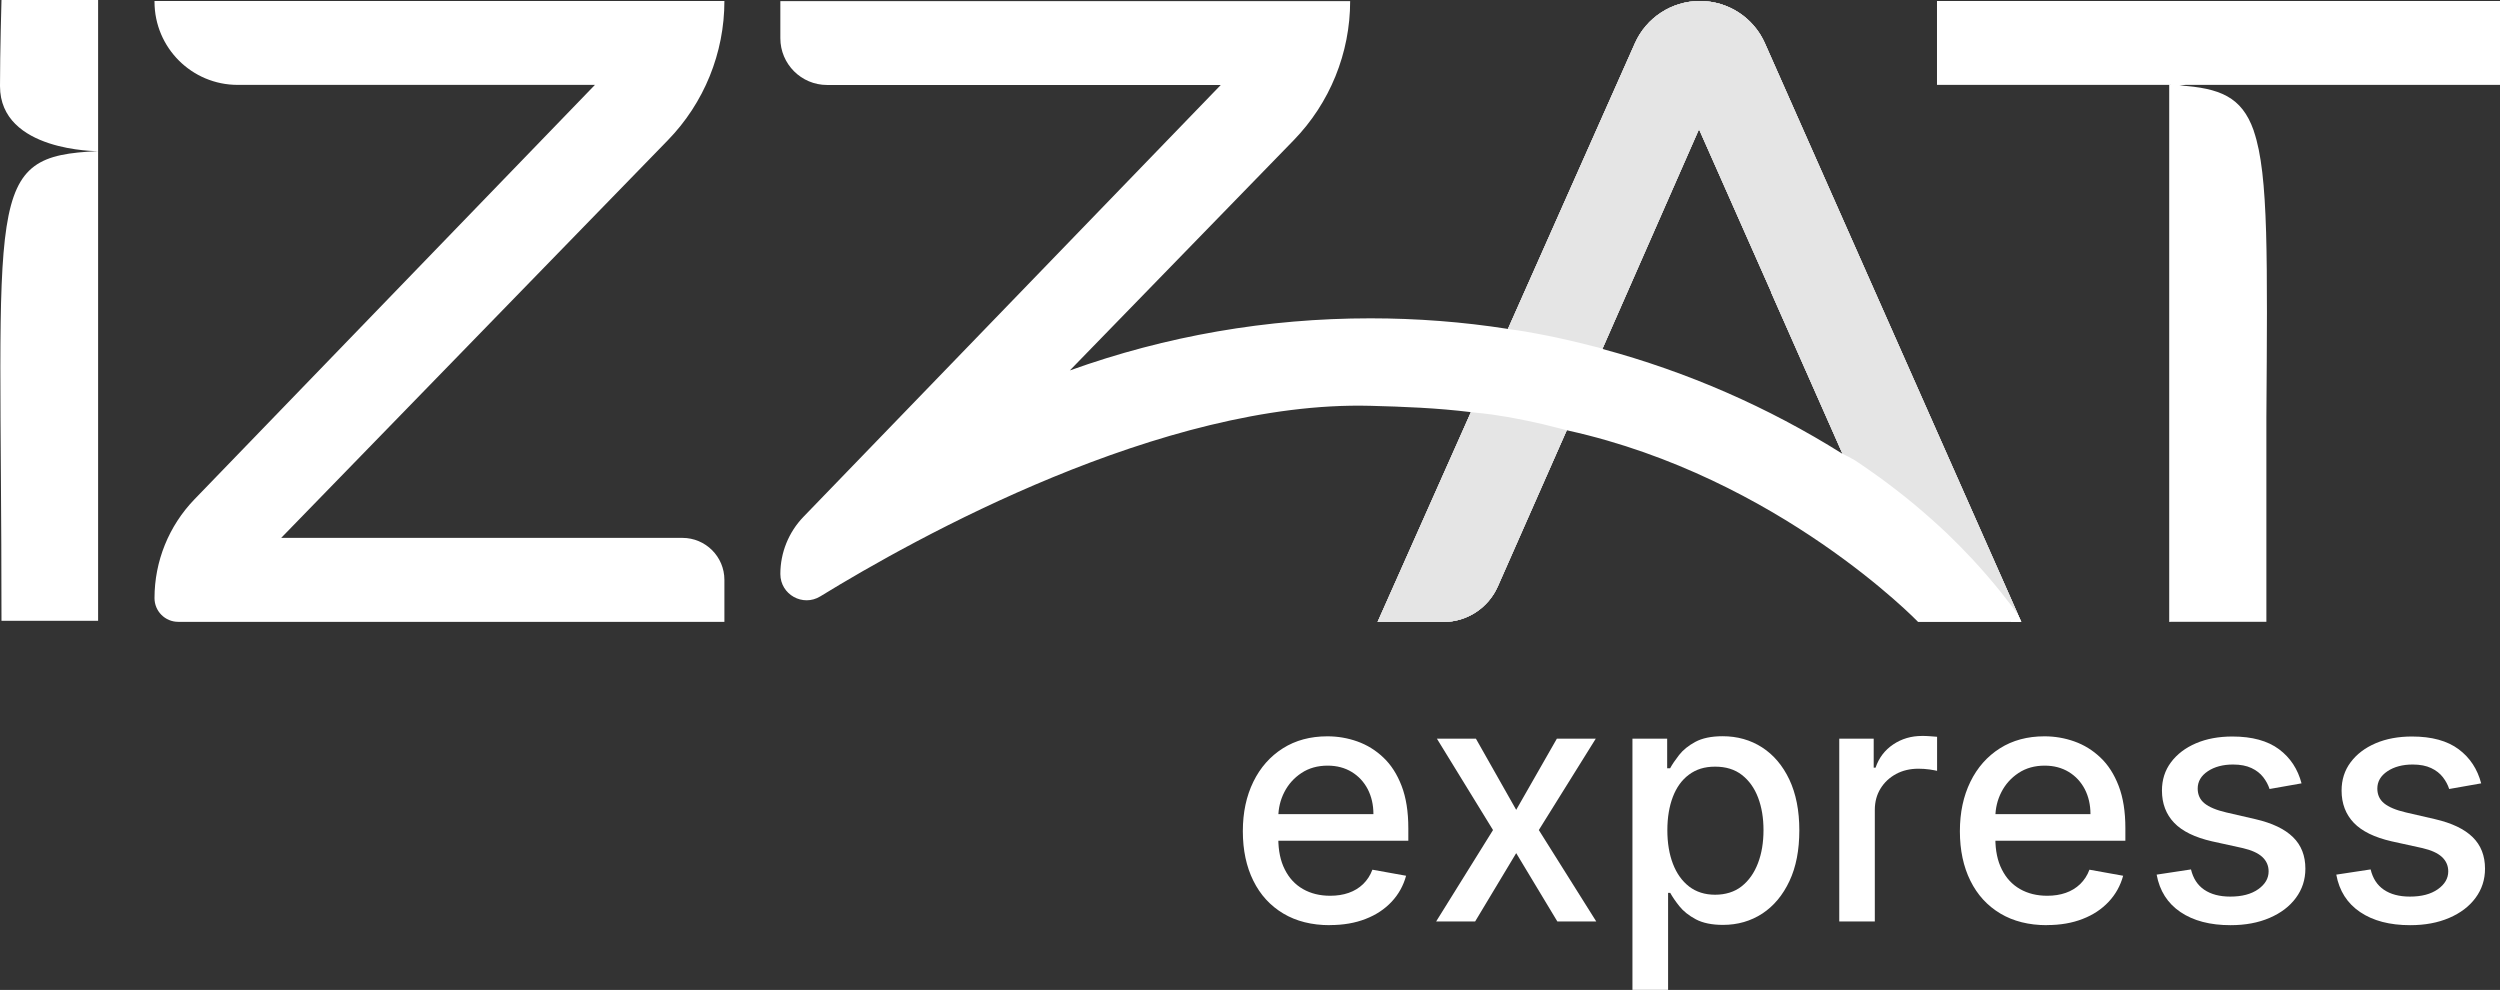
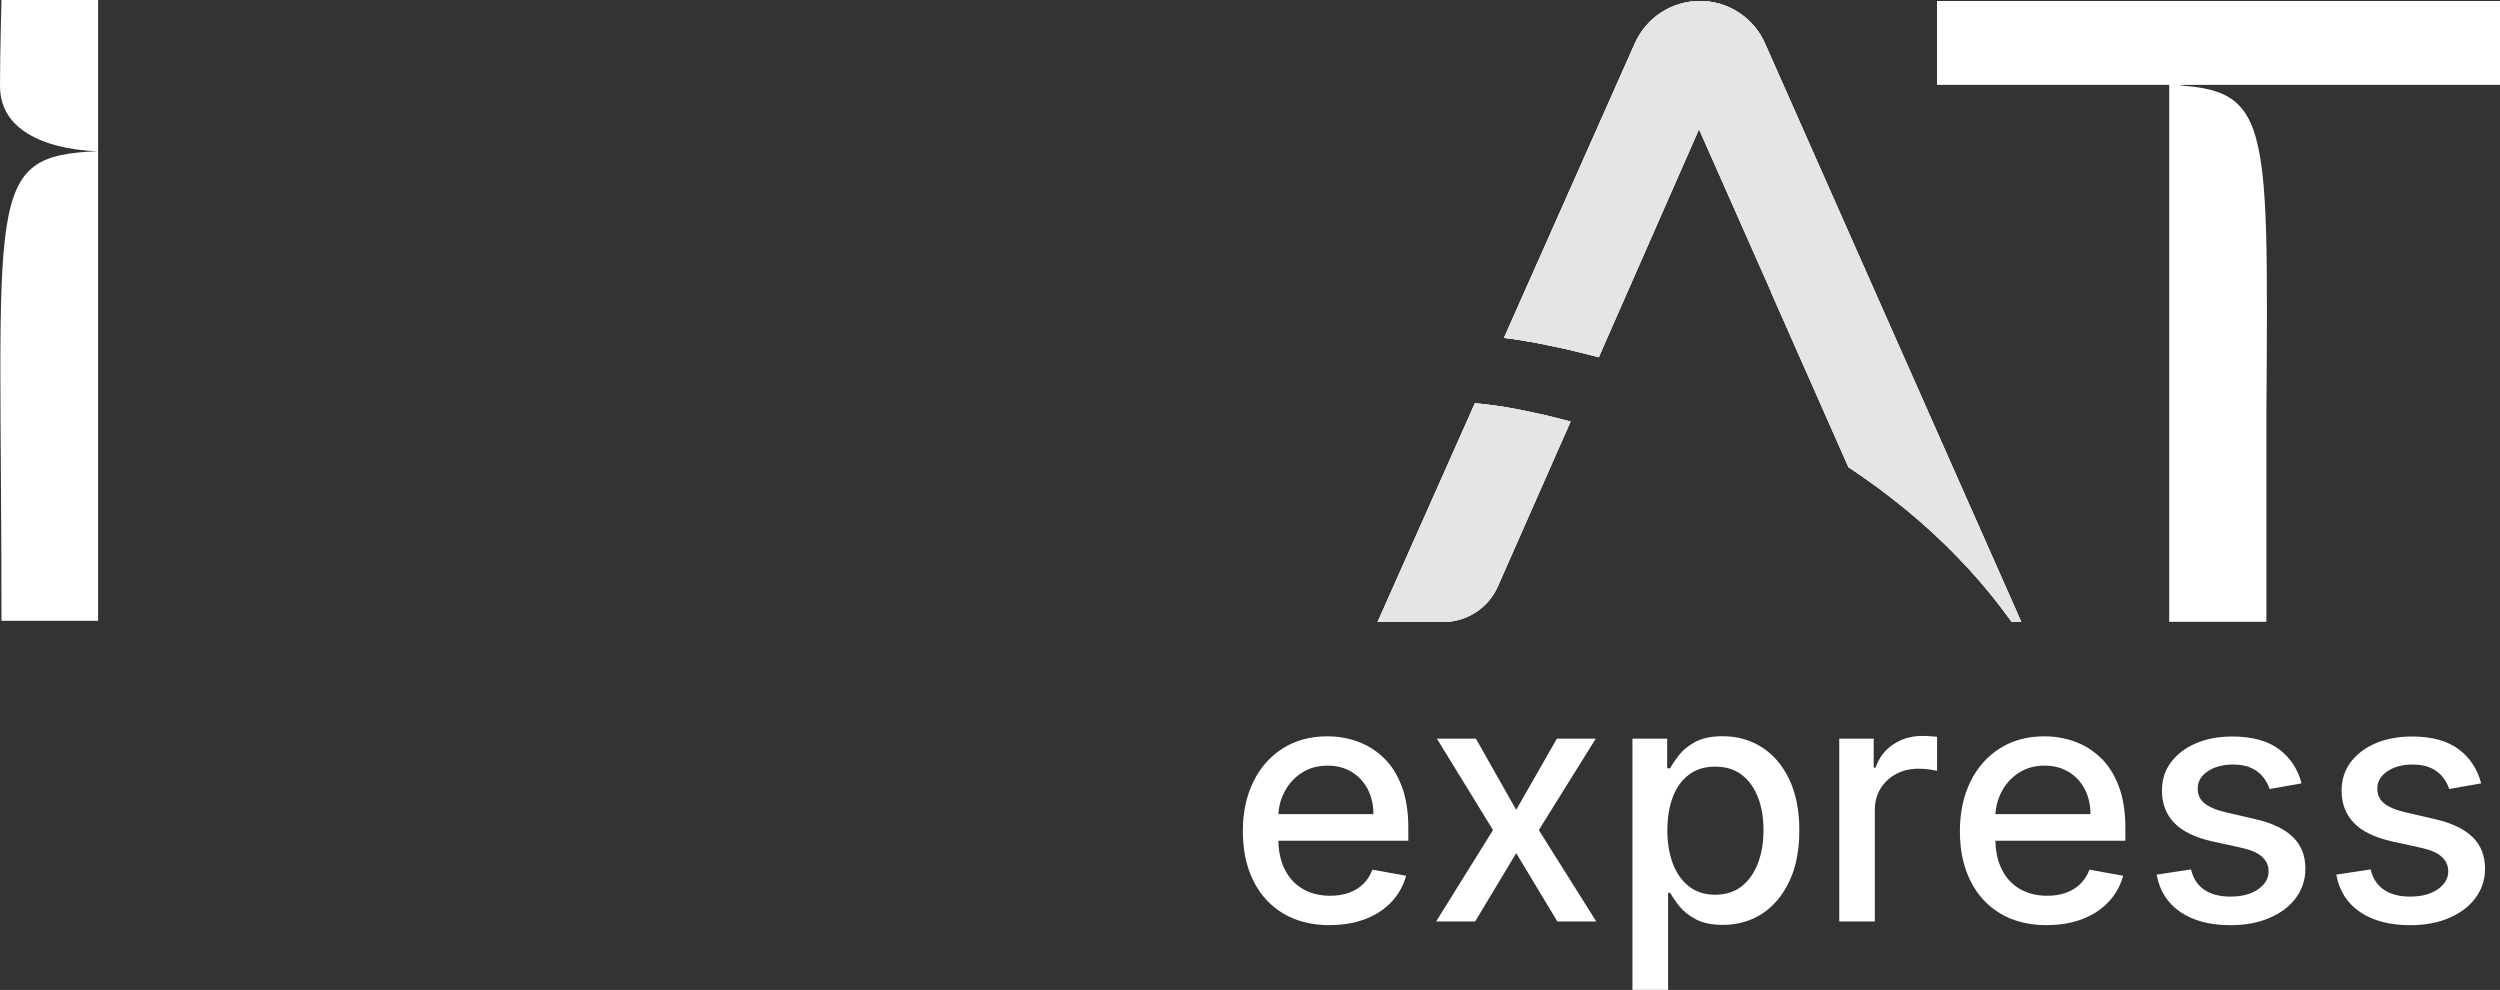
<svg xmlns="http://www.w3.org/2000/svg" id="Camada_2" data-name="Camada 2" viewBox="0 0 268.6 106.36">
  <rect x="0" y="0" width="268.6" height="106.36" fill="#333333" stroke="none" />
  <defs>
    <style>
      .cls-1 {
        opacity: .5;
      }

      .cls-1, .cls-2 {
        fill: #fff;
      }

      .cls-3 {
        opacity: .87;
      }
    </style>
  </defs>
  <g id="Camada_1-2" data-name="Camada 1">
    <g>
      <g>
        <path class="cls-2" d="M.16,66.7h10.38V0H.16s-.16,5.63-.16,9.25c0,7.06,10.54,6.99,10.54,6.99C-1.85,16.77.16,20.56.16,66.7Z" />
        <g>
          <g class="cls-3">
            <g>
              <path class="cls-1" d="M167.86,45.06c-.6-.16-1.18-.3-1.73-.43-.32-.07-.64-.15-.94-.21-.67-.15-1.29-.28-1.85-.39-.47-.09-.91-.17-1.31-.24-.03,0-.07-.01-.1-.02-.41-.06-.77-.12-1.1-.17-1.25-.18-1.96-.24-2.02-.24l-.35-.03-.21.47-.21.48-10.03,22.54h7.06c2.53,0,4.82-1.49,5.85-3.81l7.41-16.79.21-.47.2-.46-.57-.15c-.1-.03-.2-.05-.3-.08Z" />
              <path class="cls-1" d="M216.81,66.04v-.02s-27.19-61.37-27.19-61.37c-1.22-2.76-3.96-4.54-6.98-4.54h0c-3.02,0-5.75,1.78-6.98,4.53l-13.64,30.69-.21.48-.21.47v.02s.66.08.66.08c.01,0,.1,0,.27.04.1.01.22.03.36.05.38.06.92.15,1.61.27.28.05.58.11.91.17.36.07.75.15,1.17.24.49.1,1.01.21,1.56.33.56.13,1.14.27,1.76.42.3.07.62.15.94.24.17.04.34.08.52.13l.41.11.19-.43.2-.47,10.38-23.61,7.78,17.56h-.02l7.66,17.32.37.84.21.47.05.13.13.08c.87.58,1.71,1.16,2.54,1.77.47.33.93.67,1.38,1.02.37.28.73.56,1.09.85.8.62,1.58,1.27,2.34,1.93.38.33.76.66,1.13,1,.37.33.73.67,1.09,1.01.32.3.63.6.94.9.8.79,1.58,1.6,2.33,2.42.28.31.55.61.82.92.33.36.65.74.95,1.11.35.41.69.83,1.03,1.26.26.33.52.66.77,1,.1.12.19.24.27.36.13.16.25.33.37.5.08.09.15.19.22.29l.15.21h1.02l-.35-.78Z" />
            </g>
            <g>
              <path class="cls-1" d="M167.86,45.06c-.6-.16-1.18-.3-1.73-.43-.32-.07-.64-.15-.94-.21-.67-.15-1.29-.28-1.85-.39-.47-.09-.91-.17-1.31-.24-.03,0-.07-.01-.1-.02-.41-.06-.77-.12-1.1-.17-1.25-.18-1.96-.24-2.02-.24l-.35-.03-.21.47-.21.48-10.03,22.54h7.06c2.53,0,4.82-1.49,5.85-3.81l7.41-16.79.21-.47.2-.46-.57-.15c-.1-.03-.2-.05-.3-.08Z" />
              <path class="cls-1" d="M216.81,66.04v-.02s-27.19-61.37-27.19-61.37c-1.22-2.76-3.96-4.54-6.98-4.54h0c-3.02,0-5.75,1.78-6.98,4.53l-13.64,30.69-.21.48-.21.47v.02s.66.08.66.08c.01,0,.1,0,.27.04.1.01.22.03.36.05.38.06.92.15,1.61.27.28.05.58.11.91.17.36.07.75.15,1.17.24.49.1,1.01.21,1.56.33.56.13,1.14.27,1.76.42.3.07.62.15.94.24.17.04.34.08.52.13l.41.11.19-.43.2-.47,10.38-23.61,7.78,17.56h-.02l7.66,17.32.37.84.21.47.05.13.13.08c.87.58,1.71,1.16,2.54,1.77.47.33.93.67,1.38,1.02.37.28.73.56,1.09.85.8.62,1.58,1.27,2.34,1.93.38.33.76.66,1.13,1,.37.33.73.67,1.09,1.01.32.3.63.6.94.9.8.79,1.58,1.6,2.33,2.42.28.31.55.61.82.92.33.36.65.74.95,1.11.35.41.69.83,1.03,1.26.26.33.52.66.77,1,.1.12.19.24.27.36.13.16.25.33.37.5.08.09.15.19.22.29l.15.21h1.02l-.35-.78Z" />
            </g>
            <g>
-               <path class="cls-1" d="M167.86,45.06c-.6-.16-1.18-.3-1.73-.43-.32-.07-.64-.15-.94-.21-.67-.15-1.29-.28-1.85-.39-.47-.09-.91-.17-1.31-.24-.03,0-.07-.01-.1-.02-.41-.06-.77-.12-1.1-.17-1.25-.18-1.96-.24-2.02-.24l-.35-.03-.21.47-.21.48-10.03,22.54h7.06c2.53,0,4.82-1.49,5.85-3.81l7.41-16.79.21-.47.2-.46-.57-.15c-.1-.03-.2-.05-.3-.08Z" />
              <path class="cls-1" d="M216.81,66.04v-.02s-27.19-61.37-27.19-61.37c-1.22-2.76-3.96-4.54-6.98-4.54h0c-3.02,0-5.75,1.78-6.98,4.53l-13.64,30.69-.21.48-.21.47v.02s.66.08.66.08c.01,0,.1,0,.27.04.1.01.22.03.36.05.38.06.92.15,1.61.27.28.05.58.11.91.17.36.07.75.15,1.17.24.49.1,1.01.21,1.56.33.56.13,1.14.27,1.76.42.3.07.62.15.94.24.17.04.34.08.52.13l.41.11.19-.43.2-.47,10.38-23.61,7.78,17.56h-.02l7.66,17.32.37.84.21.47.05.13.13.08c.87.58,1.71,1.16,2.54,1.77.47.33.93.67,1.38,1.02.37.28.73.56,1.09.85.8.62,1.58,1.27,2.34,1.93.38.33.76.66,1.13,1,.37.33.73.67,1.09,1.01.32.3.63.6.94.9.8.79,1.58,1.6,2.33,2.42.28.31.55.61.82.92.33.36.65.74.95,1.11.35.41.69.83,1.03,1.26.26.33.52.66.77,1,.1.12.19.24.27.36.13.16.25.33.37.5.08.09.15.19.22.29l.15.21h1.02l-.35-.78Z" />
            </g>
            <g>
              <path class="cls-1" d="M167.86,45.06c-.6-.16-1.18-.3-1.73-.43-.32-.07-.64-.15-.94-.21-.67-.15-1.29-.28-1.85-.39-.47-.09-.91-.17-1.31-.24-.03,0-.07-.01-.1-.02-.41-.06-.77-.12-1.1-.17-1.25-.18-1.96-.24-2.02-.24l-.35-.03-.21.47-.21.48-10.03,22.54h7.06c2.53,0,4.82-1.49,5.85-3.81l7.41-16.79.21-.47.2-.46-.57-.15c-.1-.03-.2-.05-.3-.08Z" />
              <path class="cls-1" d="M216.81,66.04v-.02s-27.19-61.37-27.19-61.37c-1.22-2.76-3.96-4.54-6.98-4.54h0c-3.02,0-5.75,1.78-6.98,4.53l-13.64,30.69-.21.48-.21.47v.02s.66.08.66.08c.01,0,.1,0,.27.04.1.01.22.03.36.05.38.06.92.15,1.61.27.28.05.58.11.91.17.36.07.75.15,1.17.24.49.1,1.01.21,1.56.33.56.13,1.14.27,1.76.42.3.07.62.15.94.24.17.04.34.08.52.13l.41.11.19-.43.2-.47,10.38-23.61,7.78,17.56h-.02l7.66,17.32.37.84.21.47.05.13.13.08c.87.58,1.71,1.16,2.54,1.77.47.33.93.67,1.38,1.02.37.28.73.56,1.09.85.8.62,1.58,1.27,2.34,1.93.38.33.76.66,1.13,1,.37.33.73.67,1.09,1.01.32.3.63.6.94.9.8.79,1.58,1.6,2.33,2.42.28.31.55.61.82.92.33.36.65.74.95,1.11.35.41.69.83,1.03,1.26.26.33.52.66.77,1,.1.12.19.24.27.36.13.16.25.33.37.5.08.09.15.19.22.29l.15.21h1.02l-.35-.78Z" />
            </g>
            <g>
-               <path class="cls-1" d="M167.86,45.06c-.6-.16-1.18-.3-1.73-.43-.32-.07-.64-.15-.94-.21-.67-.15-1.29-.28-1.85-.39-.47-.09-.91-.17-1.31-.24-.03,0-.07-.01-.1-.02-.41-.06-.77-.12-1.1-.17-1.25-.18-1.96-.24-2.02-.24l-.35-.03-.21.47-.21.48-10.03,22.54h7.06c2.53,0,4.82-1.49,5.85-3.81l7.41-16.79.21-.47.2-.46-.57-.15c-.1-.03-.2-.05-.3-.08Z" />
+               <path class="cls-1" d="M167.86,45.06c-.6-.16-1.18-.3-1.73-.43-.32-.07-.64-.15-.94-.21-.67-.15-1.29-.28-1.85-.39-.47-.09-.91-.17-1.31-.24-.03,0-.07-.01-.1-.02-.41-.06-.77-.12-1.1-.17-1.25-.18-1.96-.24-2.02-.24l-.35-.03-.21.47-.21.48-10.03,22.54h7.06c2.53,0,4.82-1.49,5.85-3.81l7.41-16.79.21-.47.2-.46-.57-.15c-.1-.03-.2-.05-.3-.08" />
              <path class="cls-1" d="M216.81,66.04v-.02s-27.19-61.37-27.19-61.37c-1.22-2.76-3.96-4.54-6.98-4.54h0c-3.02,0-5.75,1.78-6.98,4.53l-13.64,30.69-.21.48-.21.47v.02s.66.08.66.08c.01,0,.1,0,.27.04.1.01.22.03.36.05.38.06.92.15,1.61.27.28.05.58.11.91.17.36.07.75.15,1.17.24.49.1,1.01.21,1.56.33.56.13,1.14.27,1.76.42.3.07.62.15.94.24.17.04.34.08.52.13l.41.11.19-.43.2-.47,10.38-23.61,7.78,17.56h-.02l7.66,17.32.37.84.21.47.05.13.13.08c.87.58,1.71,1.16,2.54,1.77.47.33.93.67,1.38,1.02.37.28.73.56,1.09.85.8.62,1.58,1.27,2.34,1.93.38.33.76.66,1.13,1,.37.33.73.67,1.09,1.01.32.3.63.6.94.9.8.79,1.58,1.6,2.33,2.42.28.31.55.61.82.92.33.36.65.74.95,1.11.35.41.69.83,1.03,1.26.26.33.52.66.77,1,.1.12.19.24.27.36.13.16.25.33.37.5.08.09.15.19.22.29l.15.21h1.02l-.35-.78Z" />
            </g>
            <g>
              <path class="cls-1" d="M167.86,45.06c-.6-.16-1.18-.3-1.73-.43-.32-.07-.64-.15-.94-.21-.67-.15-1.29-.28-1.85-.39-.47-.09-.91-.17-1.31-.24-.03,0-.07-.01-.1-.02-.41-.06-.77-.12-1.1-.17-1.25-.18-1.96-.24-2.02-.24l-.35-.03-.21.47-.21.48-10.03,22.54h7.06c2.53,0,4.82-1.49,5.85-3.81l7.41-16.79.21-.47.2-.46-.57-.15c-.1-.03-.2-.05-.3-.08Z" />
              <path class="cls-1" d="M216.81,66.04v-.02s-27.19-61.37-27.19-61.37c-1.22-2.76-3.96-4.54-6.98-4.54h0c-3.02,0-5.75,1.78-6.98,4.53l-13.64,30.69-.21.48-.21.47v.02s.66.08.66.08c.01,0,.1,0,.27.04.1.01.22.03.36.05.38.06.92.15,1.61.27.28.05.58.11.91.17.36.07.75.15,1.17.24.49.1,1.01.21,1.56.33.56.13,1.14.27,1.76.42.3.07.62.15.94.24.17.04.34.08.52.13l.41.11.19-.43.2-.47,10.38-23.61,7.78,17.56h-.02l7.66,17.32.37.84.21.47.05.13.13.08c.87.58,1.71,1.16,2.54,1.77.47.33.93.67,1.38,1.02.37.28.73.56,1.09.85.8.62,1.58,1.27,2.34,1.93.38.33.76.66,1.13,1,.37.33.73.67,1.09,1.01.32.3.63.6.94.9.8.79,1.58,1.6,2.33,2.42.28.31.55.61.82.92.33.36.65.74.95,1.11.35.41.69.83,1.03,1.26.26.33.52.66.77,1,.1.12.19.24.27.36.13.16.25.33.37.5.08.09.15.19.22.29l.15.21h1.02l-.35-.78Z" />
            </g>
            <g>
              <path class="cls-1" d="M167.86,45.06c-.6-.16-1.18-.3-1.73-.43-.32-.07-.64-.15-.94-.21-.67-.15-1.29-.28-1.85-.39-.47-.09-.91-.17-1.31-.24-.03,0-.07-.01-.1-.02-.41-.06-.77-.12-1.1-.17-1.25-.18-1.96-.24-2.02-.24l-.35-.03-.21.47-.21.48-10.03,22.54h7.06c2.53,0,4.82-1.49,5.85-3.81l7.41-16.79.21-.47.2-.46-.57-.15c-.1-.03-.2-.05-.3-.08Z" />
              <path class="cls-1" d="M216.81,66.04v-.02s-27.19-61.37-27.19-61.37c-1.22-2.76-3.96-4.54-6.98-4.54h0c-3.02,0-5.75,1.78-6.98,4.53l-13.64,30.69-.21.48-.21.47v.02s.66.08.66.08c.01,0,.1,0,.27.04.1.01.22.03.36.05.38.06.92.15,1.61.27.28.05.58.11.91.17.36.07.75.15,1.17.24.49.1,1.01.21,1.56.33.56.13,1.14.27,1.76.42.3.07.62.15.94.24.17.04.34.08.52.13l.41.11.19-.43.2-.47,10.38-23.61,7.78,17.56h-.02l7.66,17.32.37.84.21.47.05.13.13.08c.87.58,1.71,1.16,2.54,1.77.47.33.93.67,1.38,1.02.37.28.73.56,1.09.85.8.62,1.58,1.27,2.34,1.93.38.33.76.66,1.13,1,.37.33.73.67,1.09,1.01.32.3.63.6.94.9.8.79,1.58,1.6,2.33,2.42.28.31.55.61.82.92.33.36.65.74.95,1.11.35.41.69.83,1.03,1.26.26.33.52.66.77,1,.1.12.19.24.27.36.13.16.25.33.37.5.08.09.15.19.22.29l.15.21h1.02l-.35-.78Z" />
            </g>
            <g>
              <path class="cls-1" d="M167.86,45.06c-.6-.16-1.18-.3-1.73-.43-.32-.07-.64-.15-.94-.21-.67-.15-1.29-.28-1.85-.39-.47-.09-.91-.17-1.31-.24-.03,0-.07-.01-.1-.02-.41-.06-.77-.12-1.1-.17-1.25-.18-1.96-.24-2.02-.24l-.35-.03-.21.47-.21.48-10.03,22.54h7.06c2.53,0,4.82-1.49,5.85-3.81l7.41-16.79.21-.47.2-.46-.57-.15c-.1-.03-.2-.05-.3-.08Z" />
              <path class="cls-1" d="M216.81,66.04v-.02s-27.19-61.37-27.19-61.37c-1.22-2.76-3.96-4.54-6.98-4.54h0c-3.02,0-5.75,1.78-6.98,4.53l-13.64,30.69-.21.48-.21.47v.02s.66.08.66.08c.01,0,.1,0,.27.04.1.01.22.03.36.05.38.06.92.15,1.61.27.28.05.58.11.91.17.36.07.75.15,1.17.24.49.1,1.01.21,1.56.33.56.13,1.14.27,1.76.42.3.07.62.15.94.24.17.04.34.08.52.13l.41.11.19-.43.2-.47,10.38-23.61,7.78,17.56h-.02l7.66,17.32.37.84.21.47.05.13.13.08c.87.58,1.71,1.16,2.54,1.77.47.33.93.67,1.38,1.02.37.28.73.56,1.09.85.8.62,1.58,1.27,2.34,1.93.38.33.76.66,1.13,1,.37.33.73.67,1.09,1.01.32.3.63.6.94.9.8.79,1.58,1.6,2.33,2.42.28.31.55.61.82.92.33.36.65.74.95,1.11.35.41.69.83,1.03,1.26.26.33.52.66.77,1,.1.12.19.24.27.36.13.16.25.33.37.5.08.09.15.19.22.29l.15.21h1.02l-.35-.78Z" />
            </g>
            <g>
              <path class="cls-1" d="M167.86,45.06c-.6-.16-1.18-.3-1.73-.43-.32-.07-.64-.15-.94-.21-.67-.15-1.29-.28-1.85-.39-.47-.09-.91-.17-1.31-.24-.03,0-.07-.01-.1-.02-.41-.06-.77-.12-1.1-.17-1.25-.18-1.96-.24-2.02-.24l-.35-.03-.21.47-.21.48-10.03,22.54h7.06c2.53,0,4.82-1.49,5.85-3.81l7.41-16.79.21-.47.2-.46-.57-.15c-.1-.03-.2-.05-.3-.08Z" />
              <path class="cls-1" d="M216.81,66.04v-.02s-27.19-61.37-27.19-61.37c-1.22-2.76-3.96-4.54-6.98-4.54h0c-3.02,0-5.75,1.78-6.98,4.53l-13.64,30.69-.21.48-.21.47v.02s.66.08.66.08c.01,0,.1,0,.27.04.1.01.22.03.36.05.38.06.92.15,1.61.27.28.05.58.11.91.17.36.07.75.15,1.17.24.49.1,1.01.21,1.56.33.56.13,1.14.27,1.76.42.3.07.62.15.94.24.17.04.34.08.52.13l.41.11.19-.43.2-.47,10.38-23.61,7.78,17.56h-.02l7.66,17.32.37.84.21.47.05.13.13.08c.87.58,1.71,1.16,2.54,1.77.47.33.93.67,1.38,1.02.37.28.73.56,1.09.85.8.62,1.58,1.27,2.34,1.93.38.33.76.66,1.13,1,.37.33.73.67,1.09,1.01.32.3.63.6.94.9.8.79,1.58,1.6,2.33,2.42.28.31.55.61.82.92.33.36.65.74.95,1.11.35.41.69.83,1.03,1.26.26.33.52.66.77,1,.1.12.19.24.27.36.13.16.25.33.37.5.08.09.15.19.22.29l.15.21h1.02l-.35-.78Z" />
            </g>
          </g>
-           <path class="cls-2" d="M216.81,66.04v-.02c-.43-.59-.87-1.17-1.32-1.74h0c-.4-.52-.8-1.02-1.22-1.52-.26-.31-.52-.62-.78-.92-.26-.31-.53-.61-.8-.91s-.54-.6-.82-.9c-.84-.9-1.71-1.78-2.61-2.65-.59-.56-1.19-1.11-1.8-1.65-.31-.28-.62-.55-.94-.82-.63-.55-1.28-1.08-1.94-1.61-.33-.26-.66-.52-1-.78-.56-.43-1.13-.86-1.71-1.28-.03-.02-.06-.04-.09-.06-.26-.19-.53-.38-.8-.57-.52-.37-1.05-.73-1.59-1.09-.04-.03-.08-.05-.12-.08l-.64-.35-.65-.33h0s0,0-.02,0c-8.01-5.03-16.68-8.81-25.8-11.27-.01,0-.03-.01-.04-.01v-.03s-.43-.12-.43-.12l-.08-.02c-.14-.04-.27-.07-.41-.1-.49-.13-.97-.25-1.43-.36-.67-.16-1.3-.31-1.89-.44-.23-.05-.45-.1-.67-.15-.32-.06-.64-.13-.93-.19-.23-.05-.46-.09-.67-.13-.16-.03-.32-.06-.47-.09-.48-.09-.91-.17-1.27-.23-.16-.02-.3-.05-.44-.07-.07-.01-.14-.02-.2-.03-.06,0-.12-.02-.18-.03-.23-.03-.4-.05-.51-.07h-.01c-.08-.01-.13-.02-.13-.02-.13-.02-.25-.04-.38-.06-4.85-.76-9.82-1.14-14.78-1.14-11.09,0-21.94,1.88-32.3,5.6l24.05-24.73c3.89-4,6.07-9.37,6.07-14.95h0s-61.22,0-61.22,0v3.99c0,2.77,2.25,5.02,5.02,5.02h42.3s-44.84,46.4-44.84,46.4c-1.59,1.65-2.48,3.85-2.48,6.14h0c0,2.21,2.42,3.56,4.3,2.4,10.21-6.27,36.75-21.05,59.09-20.47,3.49.09,7.18.23,10.81.68.17.01.35.03.52.06.06,0,.12.01.18.02,0,0,.12.01.34.03.05.01.11.01.17.02h.04c.13.02.28.04.46.06.03,0,.06,0,.09.01.1.01.22.03.34.04.18.03.38.06.59.09.14.02.28.04.43.07.24.03.49.07.77.12.35.06.73.13,1.13.21.32.06.65.13,1.01.2.52.11,1.09.23,1.68.37.04.01.07.02.11.03.46.11.94.23,1.44.36.16.03.32.08.49.12.02.01.05.01.07.02l.42.11.21.05h0c22.6,5.03,37.55,20.55,37.55,20.55h11.08l-.35-.78Z" />
        </g>
-         <path class="cls-2" d="M25.55,9.12h38.37S20.89,53.65,20.89,53.65c-2.75,2.85-4.29,6.65-4.29,10.61h0c0,1.41,1.14,2.55,2.55,2.55h58.68s0-4.51,0-4.51c0-2.49-2.02-4.51-4.51-4.51H30.21S71.76,15.06,71.76,15.06c3.89-4,6.07-9.37,6.07-14.95h0s-61.23,0-61.23,0v.07c0,4.94,4,8.94,8.94,8.94Z" />
        <path class="cls-2" d="M243.5,9.12h25.1V.11h-60.49v9.01h24.95v57.7s.16-.01.16-.01h10.28v-21.92c.06-8.51.11-15-.03-19.93-.15-5.07-.51-8.5-1.31-10.84-.01-.04-.02-.07-.03-.11-1.28-3.62-3.64-4.54-7.97-4.83.19-.01.41-.03.65-.06h8.69ZM233.22,9.13h-.03s-.07-.01-.1-.01h.13Z" />
      </g>
      <g>
        <path class="cls-2" d="M142.87,99.4c-1.93,0-3.6-.42-4.99-1.25-1.39-.83-2.47-2-3.22-3.52-.75-1.51-1.13-3.29-1.13-5.32s.38-3.78,1.13-5.32c.75-1.53,1.81-2.73,3.17-3.59,1.36-.86,2.95-1.29,4.78-1.29,1.11,0,2.18.18,3.22.55,1.04.37,1.97.94,2.8,1.73.83.78,1.48,1.8,1.96,3.05s.72,2.76.72,4.54v1.35h-15.61v-2.86h11.86c0-1.01-.21-1.9-.61-2.68-.41-.78-.98-1.4-1.72-1.85-.74-.45-1.6-.68-2.59-.68-1.07,0-2.01.26-2.81.79s-1.41,1.21-1.84,2.05c-.43.84-.65,1.75-.65,2.73v2.24c0,1.31.23,2.43.7,3.35.46.92,1.11,1.62,1.95,2.1s1.81.72,2.93.72c.72,0,1.38-.1,1.98-.31s1.11-.52,1.55-.94c.43-.42.77-.93,1-1.55l3.62.65c-.29,1.07-.81,2-1.55,2.79-.75.8-1.68,1.42-2.8,1.85-1.12.44-2.4.66-3.83.66Z" />
        <path class="cls-2" d="M158.57,79.36l4.33,7.65,4.37-7.65h4.18l-6.12,9.82,6.17,9.82h-4.18l-4.42-7.34-4.41,7.34h-4.19l6.11-9.82-6.03-9.82h4.19Z" />
        <path class="cls-2" d="M175.39,106.36v-27h3.73v3.18h.32c.22-.41.54-.88.96-1.42.42-.54,1-1.01,1.74-1.41.74-.4,1.72-.61,2.94-.61,1.58,0,3,.4,4.24,1.2,1.24.8,2.22,1.96,2.93,3.46.71,1.51,1.07,3.32,1.07,5.45s-.35,3.94-1.06,5.45c-.71,1.51-1.68,2.68-2.91,3.49-1.24.81-2.65,1.22-4.23,1.22-1.19,0-2.17-.2-2.92-.6-.75-.4-1.34-.87-1.77-1.41-.43-.54-.75-1.01-.98-1.43h-.23v10.42h-3.82ZM179.14,89.18c0,1.38.2,2.59.6,3.63s.98,1.85,1.74,2.44c.76.58,1.69.88,2.79.88s2.1-.3,2.86-.91c.77-.61,1.35-1.44,1.75-2.49.4-1.05.59-2.23.59-3.54s-.19-2.46-.58-3.49-.97-1.84-1.74-2.44-1.73-.89-2.88-.89-2.04.29-2.81.86-1.34,1.37-1.73,2.39c-.39,1.02-.59,2.22-.59,3.58Z" />
        <path class="cls-2" d="M197.61,99v-19.64h3.7v3.12h.2c.36-1.06.99-1.89,1.9-2.5s1.94-.91,3.09-.91c.24,0,.52,0,.85.03.33.02.59.04.77.06v3.66c-.15-.04-.43-.09-.82-.15-.39-.05-.78-.08-1.18-.08-.9,0-1.71.19-2.41.57s-1.26.9-1.67,1.57-.61,1.43-.61,2.28v11.99h-3.82Z" />
        <path class="cls-2" d="M219.91,99.4c-1.93,0-3.6-.42-4.99-1.25-1.39-.83-2.47-2-3.22-3.52-.75-1.51-1.13-3.29-1.13-5.32s.38-3.78,1.13-5.32c.75-1.53,1.81-2.73,3.17-3.59,1.36-.86,2.95-1.29,4.78-1.29,1.11,0,2.18.18,3.22.55,1.04.37,1.97.94,2.8,1.73.83.78,1.48,1.8,1.96,3.05s.72,2.76.72,4.54v1.35h-15.61v-2.86h11.86c0-1.01-.21-1.9-.61-2.68-.41-.78-.98-1.4-1.72-1.85-.74-.45-1.6-.68-2.59-.68-1.07,0-2.01.26-2.81.79s-1.41,1.21-1.84,2.05c-.43.84-.65,1.75-.65,2.73v2.24c0,1.31.23,2.43.7,3.35.46.92,1.11,1.62,1.95,2.1s1.81.72,2.93.72c.72,0,1.38-.1,1.98-.31s1.11-.52,1.55-.94c.43-.42.77-.93,1-1.55l3.62.65c-.29,1.07-.81,2-1.55,2.79-.75.8-1.68,1.42-2.8,1.85-1.12.44-2.4.66-3.83.66Z" />
        <path class="cls-2" d="M247.3,84.16l-3.46.61c-.14-.44-.37-.87-.68-1.27-.31-.4-.73-.73-1.26-.98s-1.19-.38-1.98-.38c-1.08,0-1.99.24-2.71.72s-1.09,1.1-1.09,1.86c0,.66.24,1.19.73,1.59.49.4,1.27.73,2.35.98l3.12.72c1.81.42,3.15,1.06,4.04,1.93.89.87,1.33,2,1.33,3.39,0,1.18-.34,2.22-1.02,3.14-.68.92-1.62,1.63-2.83,2.15-1.21.52-2.6.78-4.19.78-2.2,0-3.99-.47-5.38-1.41-1.39-.94-2.24-2.28-2.56-4.02l3.69-.56c.23.96.7,1.69,1.42,2.18.72.49,1.65.74,2.8.74,1.25,0,2.25-.26,3-.79s1.12-1.17,1.12-1.92c0-.61-.23-1.13-.68-1.55-.46-.42-1.15-.73-2.09-.95l-3.32-.73c-1.83-.42-3.19-1.08-4.06-1.99-.87-.91-1.31-2.07-1.31-3.46,0-1.16.32-2.17.97-3.04s1.54-1.55,2.68-2.04c1.14-.49,2.45-.73,3.92-.73,2.12,0,3.79.46,5.01,1.37s2.02,2.14,2.42,3.67Z" />
        <path class="cls-2" d="M266.6,84.16l-3.46.61c-.14-.44-.37-.87-.68-1.27-.31-.4-.73-.73-1.26-.98s-1.19-.38-1.98-.38c-1.08,0-1.99.24-2.71.72s-1.09,1.1-1.09,1.86c0,.66.24,1.19.73,1.59.49.4,1.27.73,2.35.98l3.12.72c1.81.42,3.15,1.06,4.04,1.93.89.87,1.33,2,1.33,3.39,0,1.18-.34,2.22-1.02,3.14-.68.92-1.62,1.63-2.83,2.15-1.21.52-2.6.78-4.19.78-2.2,0-3.99-.47-5.38-1.41-1.39-.94-2.24-2.28-2.56-4.02l3.69-.56c.23.96.7,1.69,1.42,2.18.72.49,1.65.74,2.8.74,1.25,0,2.25-.26,3-.79s1.12-1.17,1.12-1.92c0-.61-.23-1.13-.68-1.55-.46-.42-1.15-.73-2.09-.95l-3.32-.73c-1.83-.42-3.19-1.08-4.06-1.99-.87-.91-1.31-2.07-1.31-3.46,0-1.16.32-2.17.97-3.04s1.54-1.55,2.68-2.04c1.14-.49,2.45-.73,3.92-.73,2.12,0,3.79.46,5.01,1.37s2.02,2.14,2.42,3.67Z" />
      </g>
    </g>
  </g>
</svg>